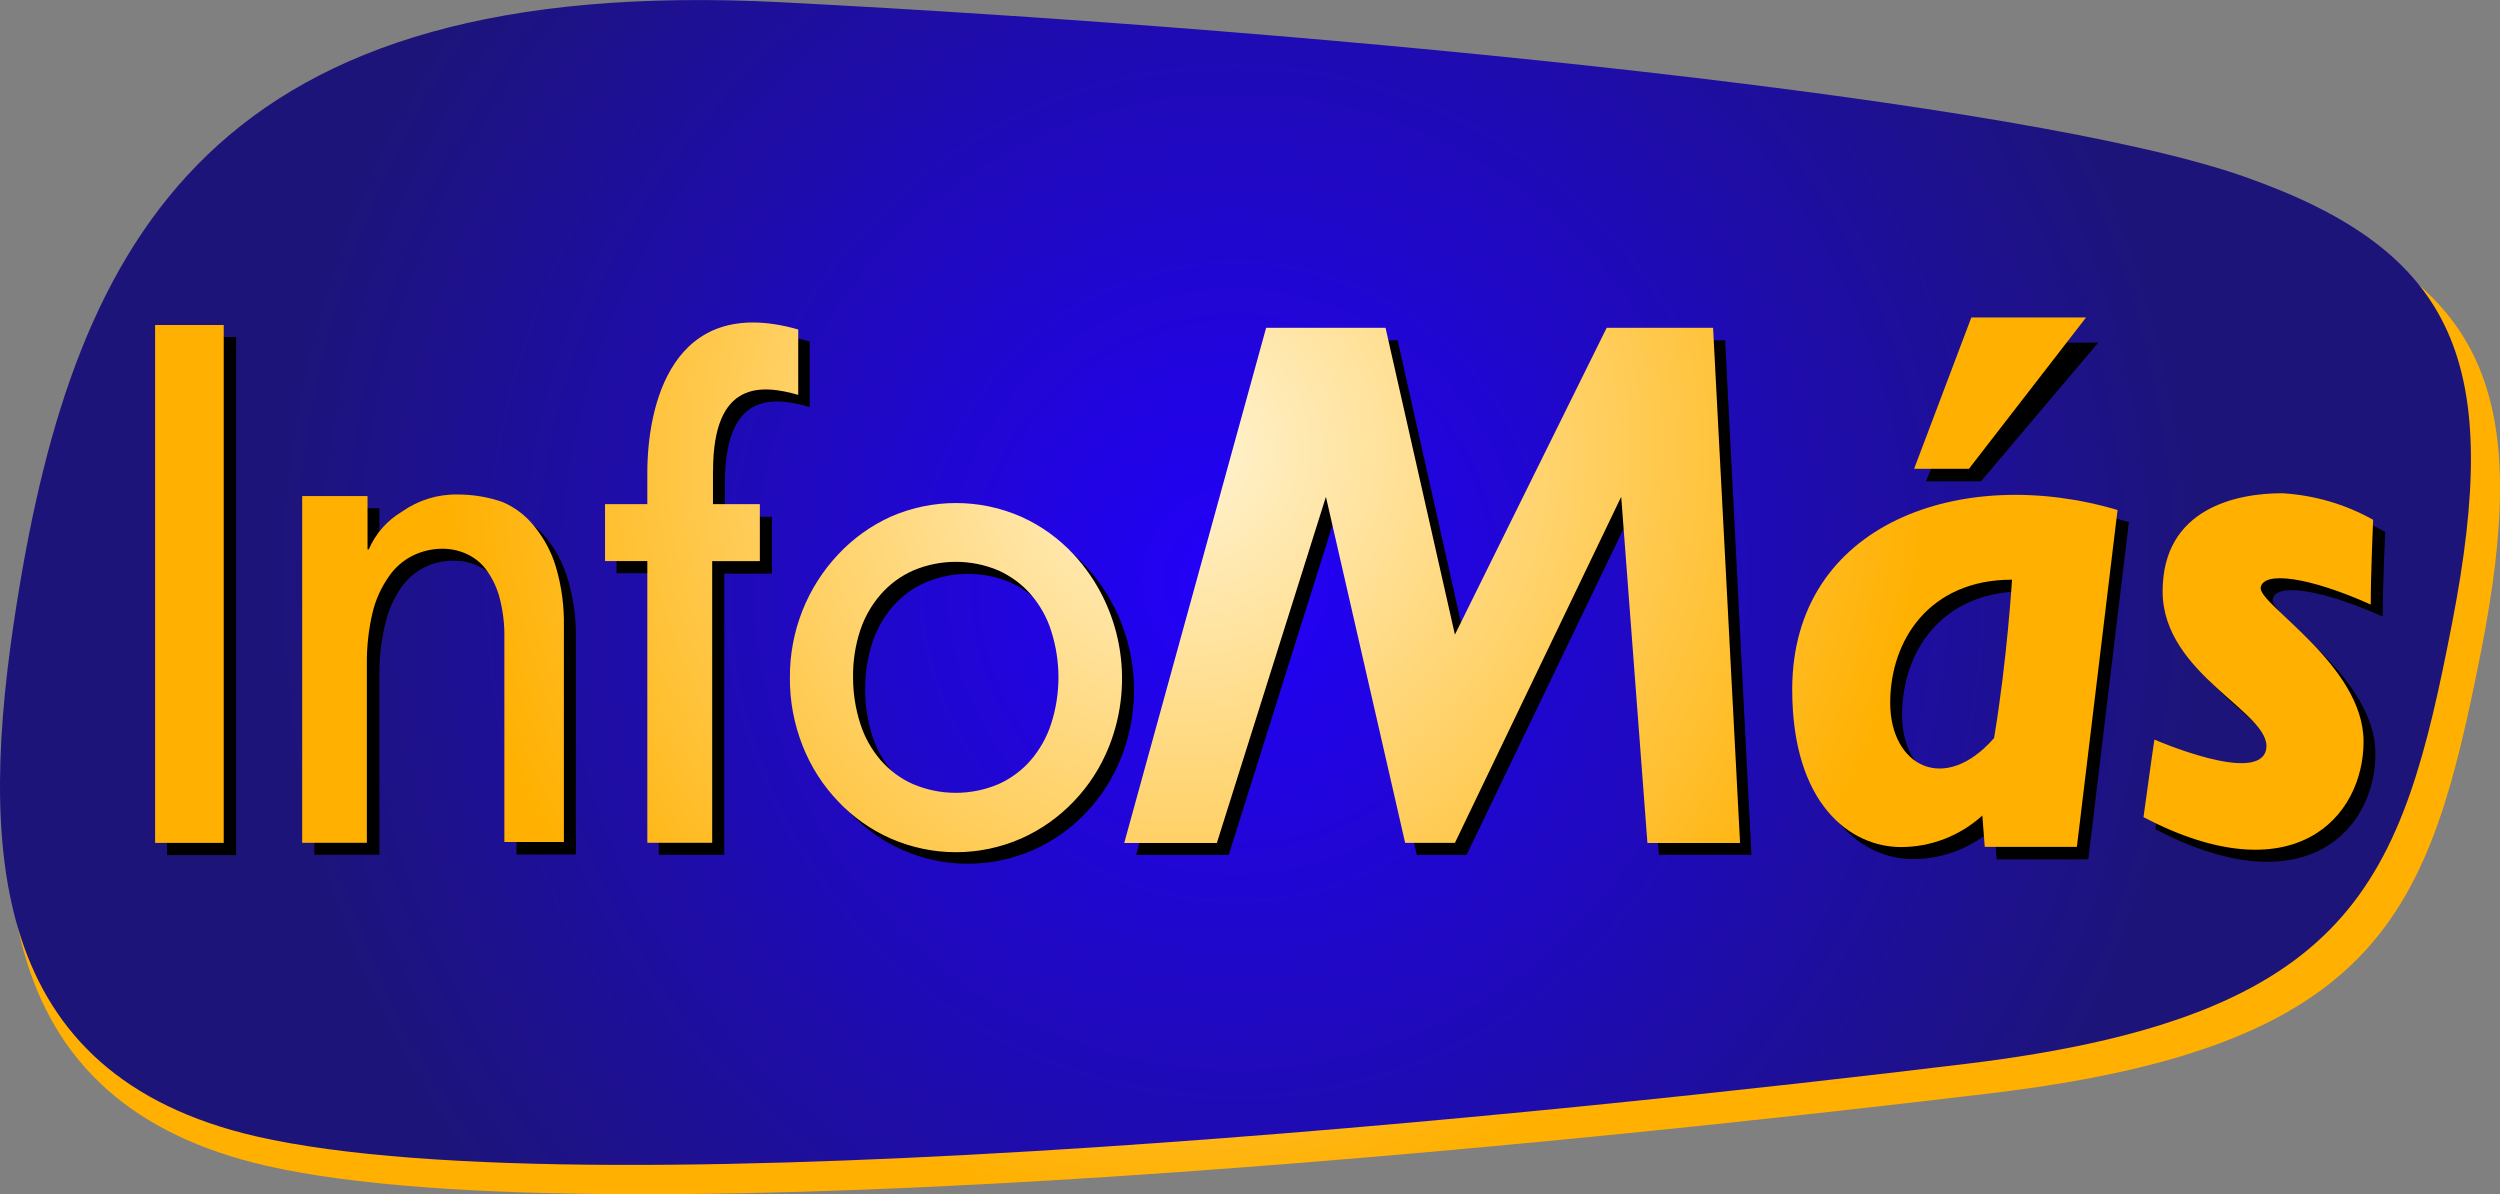
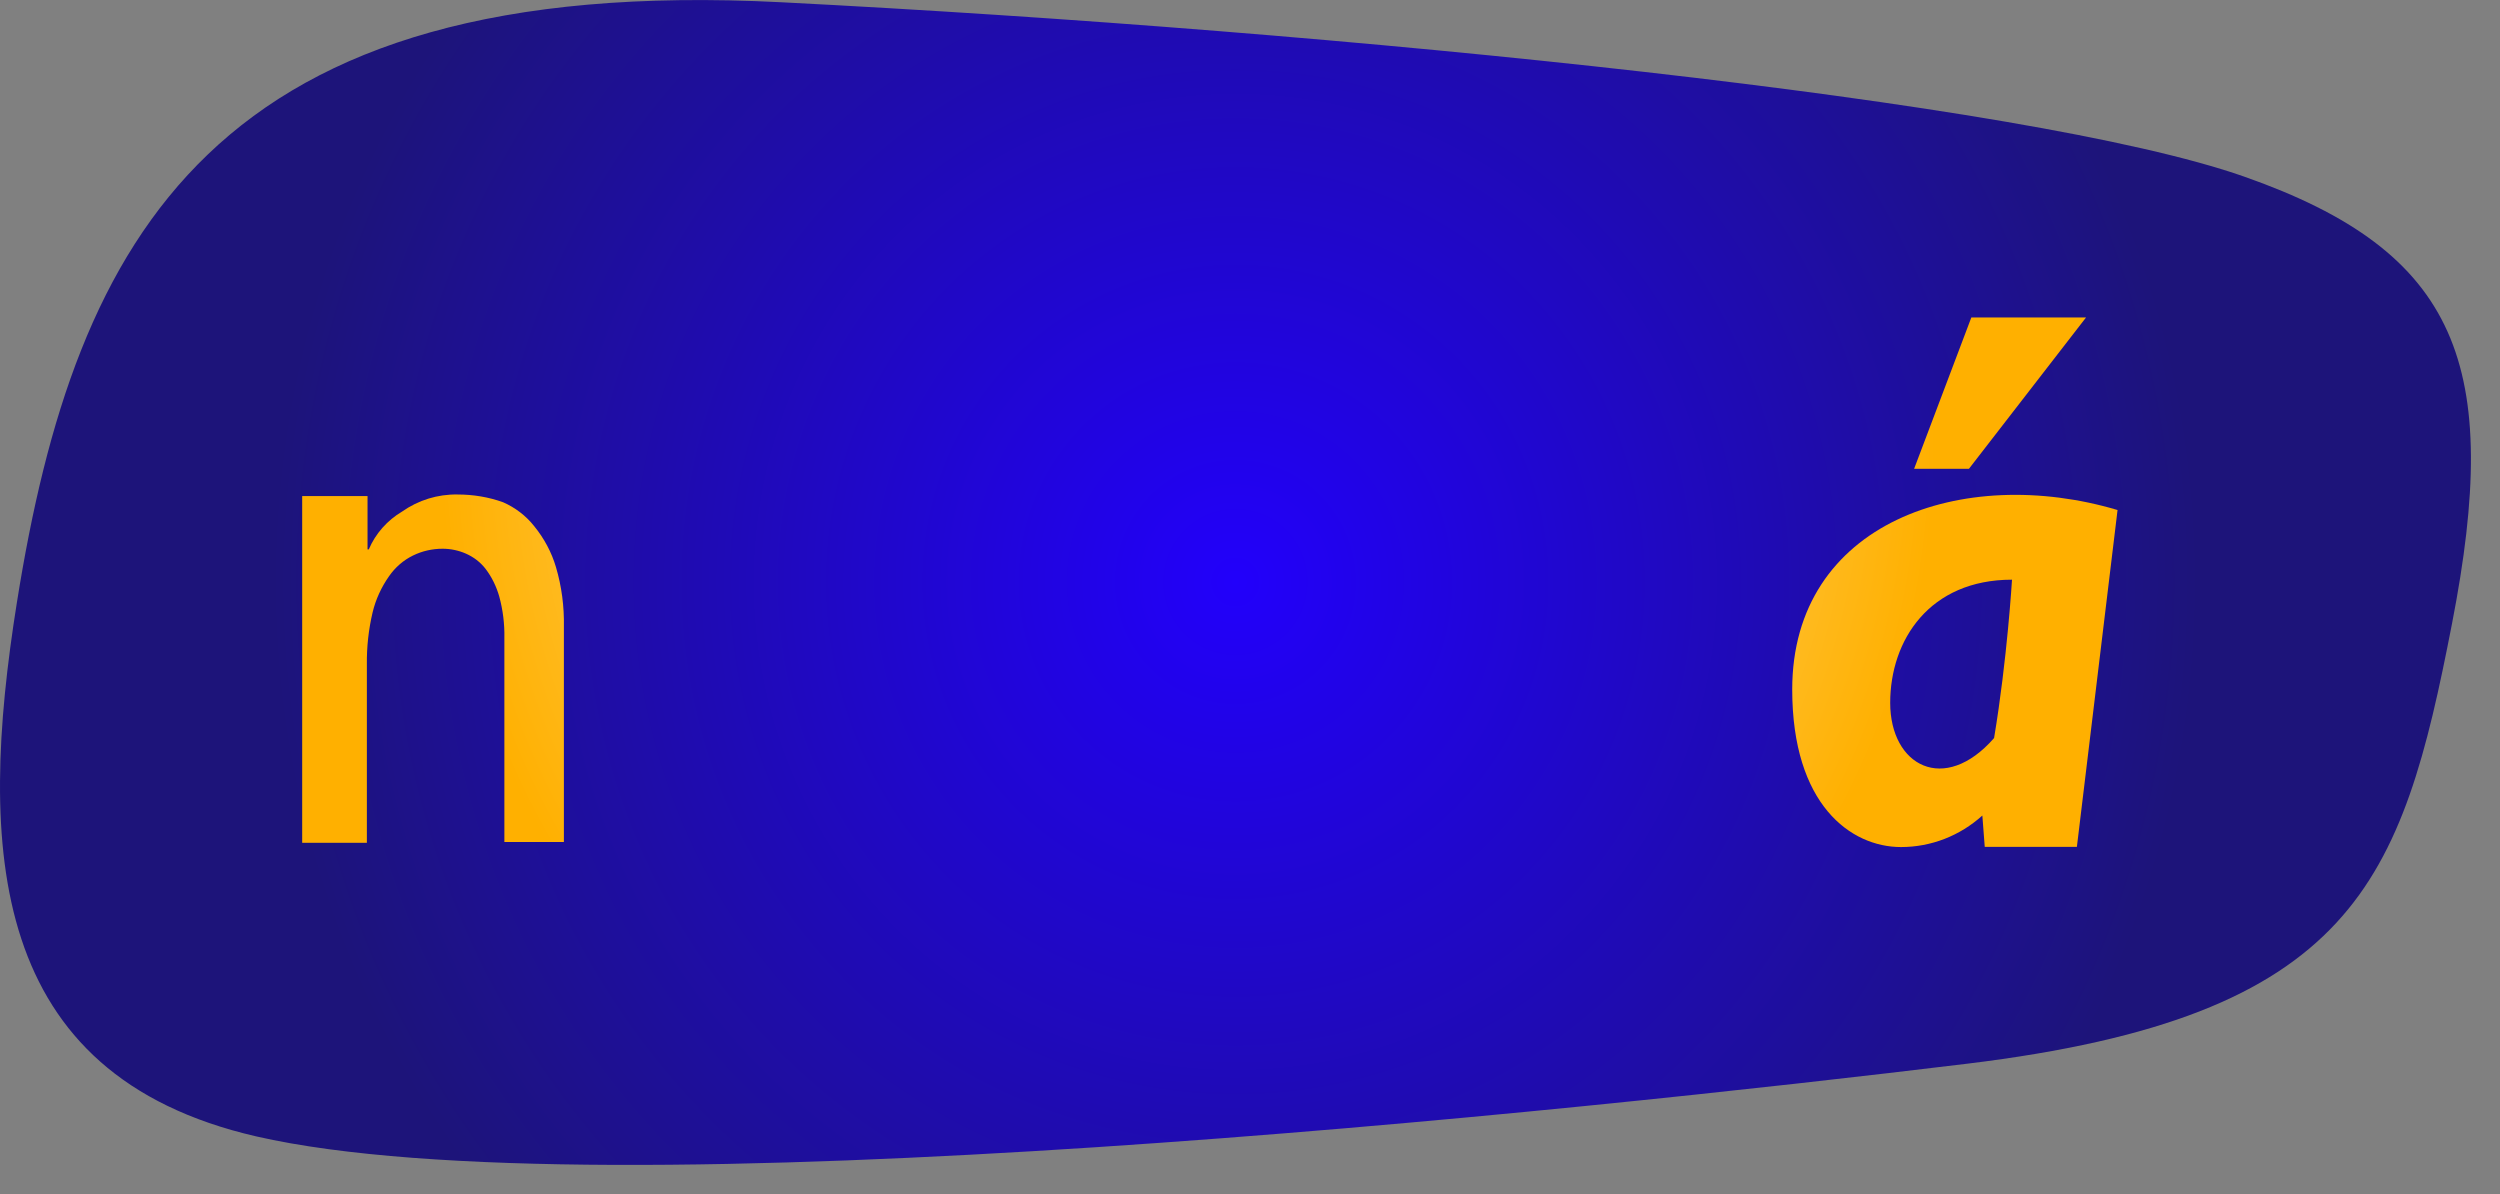
<svg xmlns="http://www.w3.org/2000/svg" xmlns:ns1="http://www.inkscape.org/namespaces/inkscape" xmlns:ns2="http://sodipodi.sourceforge.net/DTD/sodipodi-0.dtd" ns1:version="1.0 (4035a4fb49, 2020-05-01)" height="685.175" width="1434.32" ns2:docname="InfoMás.svg" id="svg61" version="1.1" viewBox="0 0 379.492 181.284">
  <rect x="0" y="0" width="379.492" height="181.284" fill="#808080" stroke="none" />
  <defs id="defs65">
    <radialGradient cx="237.5" cy="176.271" r="187.304" gradientUnits="userSpaceOnUse" id="color-1">
      <stop offset="0" stop-color="#2203f2" id="stop79" />
      <stop offset="1" stop-color="#221780" id="stop81" />
    </radialGradient>
    <linearGradient x1="266.723" y1="139.059" x2="266.723" y2="215.577" gradientUnits="userSpaceOnUse" id="color-2">
      <stop offset="0" stop-color="#fdf6e5" id="stop84" />
      <stop offset="1" stop-color="#fab205" id="stop86" />
    </linearGradient>
    <linearGradient x1="346.283" y1="163.762" x2="346.283" y2="216.563" gradientUnits="userSpaceOnUse" id="color-3">
      <stop offset="0" stop-color="#fcdf98" id="stop89" />
      <stop offset="1" stop-color="#fab205" id="stop91" />
    </linearGradient>
    <linearGradient x1="392.452" y1="163.762" x2="392.452" y2="216.453" gradientUnits="userSpaceOnUse" id="color-4">
      <stop offset="0" stop-color="#fcdf98" id="stop94" />
      <stop offset="1" stop-color="#fab205" id="stop96" />
    </linearGradient>
    <linearGradient x1="353.087" y1="140.576" x2="353.087" y2="159.576" gradientUnits="userSpaceOnUse" id="color-5">
      <stop offset="0" stop-color="#fdf3da" id="stop99" />
      <stop offset="1" stop-color="#fcdf98" id="stop101" />
    </linearGradient>
    <linearGradient x1="77.781" y1="139.372" x2="77.781" y2="215.705" gradientUnits="userSpaceOnUse" id="color-6">
      <stop offset="0" stop-color="#fdf6e5" id="stop104" />
      <stop offset="1" stop-color="#fab205" id="stop106" />
    </linearGradient>
    <linearGradient x1="115.755" y1="164.303" x2="115.755" y2="215.705" gradientUnits="userSpaceOnUse" id="color-7">
      <stop offset="0" stop-color="#fcdf98" id="stop109" />
      <stop offset="1" stop-color="#fab205" id="stop111" />
    </linearGradient>
    <linearGradient x1="194.323" y1="165.08" x2="194.323" y2="216.58" gradientUnits="userSpaceOnUse" id="color-8">
      <stop offset="0" stop-color="#fcdf98" id="stop114" />
      <stop offset="1" stop-color="#fab205" id="stop116" />
    </linearGradient>
    <linearGradient x1="156.573" y1="138.277" x2="156.573" y2="215.08" gradientUnits="userSpaceOnUse" id="color-9">
      <stop offset="0" stop-color="#fdf3dc" id="stop119" />
      <stop offset="1" stop-color="#fab205" id="stop121" />
    </linearGradient>
  </defs>
  <ns2:namedview ns1:current-layer="svg61" ns1:window-maximized="1" ns1:window-y="-8" ns1:window-x="-8" ns1:cy="-15.631266" ns1:cx="472.98233" ns1:zoom="1" ns1:guide-bbox="true" showguides="true" fit-margin-bottom="0" fit-margin-right="0" fit-margin-left="0" fit-margin-top="0" scale-x="0.1" showgrid="false" id="namedview63" ns1:window-height="705" ns1:window-width="1366" ns1:pageshadow="2" ns1:pageopacity="0" guidetolerance="10" gridtolerance="10" objecttolerance="10" borderopacity="1" bordercolor="#666666" pagecolor="#ffffff" />
  <radialGradient gradientUnits="userSpaceOnUse" gradientTransform="matrix(1,0,0,-1,-33.275,13.73)" r="7.859" cy="9.103" cx="45.633" id="a">
    <stop id="stop10" stop-color="#FFF4D4" offset="0" />
    <stop id="stop12" stop-color="#FFB000" offset="1" />
  </radialGradient>
  <radialGradient gradientUnits="userSpaceOnUse" gradientTransform="matrix(1,0,0,-1,-33.275,13.73)" r="10.068" cy="7.732" cx="46.186" id="b">
    <stop id="stop17" stop-color="#2200FB" offset="0" />
    <stop id="stop19" stop-color="#1D147A" offset="1" />
  </radialGradient>
  <radialGradient gradientUnits="userSpaceOnUse" gradientTransform="matrix(1,0,0,-1,-33.275,13.73)" r="7.859" cy="9.103" cx="45.633" id="c">
    <stop id="stop26" stop-color="#FFF4D4" offset="0" />
    <stop id="stop28" stop-color="#FFB000" offset="1" />
  </radialGradient>
  <radialGradient gradientUnits="userSpaceOnUse" gradientTransform="matrix(1,0,0,-1,-33.275,13.73)" r="8.038" cy="9.103" cx="45.922" id="d">
    <stop id="stop33" stop-color="#FFF4D4" offset="0" />
    <stop id="stop35" stop-color="#FFB000" offset="1" />
  </radialGradient>
  <radialGradient gradientUnits="userSpaceOnUse" gradientTransform="matrix(1,0,0,-1,-33.275,13.73)" r="7.859" cy="9.103" cx="45.633" id="e">
    <stop id="stop40" stop-color="#FFF4D4" offset="0" />
    <stop id="stop42" stop-color="#FFB000" offset="1" />
  </radialGradient>
  <radialGradient gradientUnits="userSpaceOnUse" gradientTransform="matrix(1,0,0,-1,-33.275,13.73)" r="7.857" cy="9.098" cx="45.633" id="f">
    <stop id="stop47" stop-color="#FFF4D4" offset="0" />
    <stop id="stop49" stop-color="#FFB000" offset="1" />
  </radialGradient>
  <radialGradient gradientUnits="userSpaceOnUse" gradientTransform="matrix(1,0,0,-1,-33.275,13.73)" r="7.859" cy="9.099" cx="45.633" id="g">
    <stop id="stop54" stop-color="#FFF4D4" offset="0" />
    <stop id="stop56" stop-color="#FFB000" offset="1" />
  </radialGradient>
  <g transform="scale(14.525,14.727)" id="g77">
-     <path d="m 0.26,6.507 c 0.61,-3.78 2.078,-6.484 8.046,-6.184 5.968,0.3 13.157,1.012 15.426,1.8 2.27,0.786 2.728,1.947 2.193,4.61 -0.536,2.66 -1.022,4.05 -5.105,4.534 -4.083,0.484 -14.418,1.56 -18.033,0.75 -2.836,-0.638 -2.95,-2.962 -2.527,-5.51 z" fill="url(#a)" id="path15" style="fill:url(#a)" />
    <path d="m 0.177,6.207 c 0.61,-3.773 2.06,-6.483 7.983,-6.184 5.923,0.299 13.043,1.017 15.292,1.797 2.248,0.778 2.698,1.947 2.173,4.61 -0.525,2.663 -1.012,4.047 -5.066,4.534 -4.054,0.487 -14.29,1.56 -17.878,0.75 -2.804,-0.635 -2.916,-2.96 -2.504,-5.507 z" fill="url(#b)" id="path22" style="fill:url(#b)" />
-     <path d="m 1.745,3.474 h 0.723 v 5.34 h -0.722 v -5.34 z m 1.54,1.765 h 0.68 v 0.55 h 0.013 c 0.072,-0.164 0.195,-0.3 0.35,-0.39 0.17,-0.12 0.372,-0.18 0.58,-0.177 0.162,0 0.323,0.026 0.475,0.08 0.13,0.054 0.242,0.14 0.33,0.247 0.102,0.126 0.177,0.27 0.222,0.425 0.06,0.2 0.087,0.407 0.083,0.614 v 2.22 h -0.62 v -2.108 c 0.002,-0.144 -0.016,-0.287 -0.054,-0.426 -0.03,-0.105 -0.082,-0.202 -0.15,-0.287 -0.055,-0.07 -0.126,-0.123 -0.207,-0.158 -0.076,-0.034 -0.16,-0.05 -0.242,-0.05 -0.104,0 -0.208,0.02 -0.304,0.065 -0.1,0.05 -0.186,0.123 -0.25,0.214 -0.08,0.114 -0.135,0.242 -0.166,0.377 -0.043,0.175 -0.063,0.355 -0.06,0.535 v 1.84 h -0.68 v -3.572 z m 4.29,-0.263 v 0.35 h 0.492 v 0.587 h -0.498 v 2.898 h -0.684 v -2.903 h -0.442 v -0.582 h 0.442 v -0.326 c 0,-0.68 0.246,-1.853 1.577,-1.48 v 0.676 c -0.37,-0.106 -0.886,-0.17 -0.886,0.78 z m 0.806,2.13 c -0.004,-0.474 0.176,-0.93 0.503,-1.27 0.155,-0.166 0.342,-0.298 0.55,-0.39 0.435,-0.19 0.928,-0.19 1.363,0 0.208,0.09 0.395,0.224 0.55,0.39 0.496,0.53 0.64,1.3 0.37,1.973 -0.085,0.212 -0.21,0.406 -0.37,0.57 -0.156,0.162 -0.343,0.292 -0.55,0.383 -0.435,0.188 -0.928,0.188 -1.363,0 -0.207,-0.09 -0.394,-0.22 -0.55,-0.383 -0.16,-0.165 -0.285,-0.358 -0.37,-0.57 -0.09,-0.224 -0.136,-0.463 -0.134,-0.704 z m 0.66,0 c 0,0.162 0.025,0.325 0.076,0.48 0.045,0.138 0.118,0.266 0.213,0.375 0.094,0.105 0.21,0.19 0.338,0.246 0.286,0.12 0.61,0.12 0.895,0 0.128,-0.057 0.243,-0.14 0.336,-0.246 0.095,-0.11 0.168,-0.237 0.213,-0.375 0.1,-0.312 0.1,-0.648 0,-0.96 -0.045,-0.138 -0.118,-0.266 -0.213,-0.375 -0.093,-0.105 -0.208,-0.188 -0.336,-0.246 -0.286,-0.12 -0.61,-0.12 -0.895,0 -0.13,0.057 -0.244,0.14 -0.338,0.246 -0.096,0.11 -0.168,0.236 -0.214,0.374 -0.05,0.155 -0.076,0.317 -0.074,0.48 z m 8.026,-1.86 -1.74,3.566 h -0.52 l -0.828,-3.567 -1.138,3.567 h -0.968 l 1.483,-5.305 h 1.25 l 0.72,3.162 1.59,-3.162 h 1.113 l 0.275,5.304 h -0.968 l -0.268,-3.566 z m 7.86,0.235 c 0,0 -0.026,0.562 -0.026,0.874 -0.65,-0.287 -1.125,-0.35 -1.15,-0.175 -0.025,0.175 1.074,0.8 1.074,1.587 0,0.787 -0.737,1.586 -2.3,0.78 0.076,-0.55 0.114,-0.8 0.114,-0.8 0,0 1.1,0.473 1.17,0.1 0.07,-0.375 -1.078,-0.765 -1.078,-1.627 0,-0.862 0.78,-1.012 1.25,-1.012 0.332,0.02 0.655,0.113 0.945,0.274 z m -6.072,1.75 c 0,1.187 0.612,1.624 1.137,1.624 0.313,0 0.615,-0.115 0.85,-0.323 l 0.025,0.326 h 0.957 l 0.424,-3.476 c -1.608,-0.475 -3.394,0.124 -3.394,1.848 z m 2.11,0.5 c -0.52,0.587 -1.087,0.287 -1.087,-0.362 0,-0.65 0.412,-1.274 1.274,-1.274 0,0 -0.05,0.823 -0.187,1.636 z m 0.963,-4.2 h -1.2 l -0.6,1.43 h 0.575 z" id="path24" />
-     <path d="m 1.621,3.35 h 0.717 v 5.338 h -0.717 v -5.34 z" fill="url(#c)" id="path31" style="fill:url(#c)" />
    <path d="m 3.161,5.113 h 0.68 v 0.55 h 0.013 c 0.07,-0.163 0.194,-0.3 0.348,-0.39 0.17,-0.118 0.373,-0.18 0.58,-0.176 0.163,0 0.324,0.026 0.476,0.08 0.127,0.055 0.24,0.14 0.326,0.248 0.102,0.124 0.18,0.266 0.226,0.42 0.06,0.2 0.087,0.407 0.083,0.614 v 2.22 h -0.622 v -2.103 c 0.003,-0.144 -0.015,-0.287 -0.053,-0.426 -0.03,-0.104 -0.077,-0.2 -0.143,-0.286 -0.055,-0.07 -0.126,-0.123 -0.207,-0.158 -0.076,-0.033 -0.16,-0.05 -0.242,-0.05 -0.107,0 -0.213,0.023 -0.31,0.07 -0.1,0.048 -0.186,0.122 -0.25,0.213 -0.08,0.112 -0.14,0.24 -0.172,0.373 -0.042,0.175 -0.062,0.355 -0.06,0.535 v 1.84 h -0.676 v -3.573 z" fill="url(#d)" id="path38" style="fill:url(#d)" />
-     <path d="m 7.451,4.852 v 0.344 h 0.49 v 0.588 h -0.498 v 2.903 h -0.678 v -2.904 h -0.442 v -0.587 h 0.442 v -0.322 c 0,-0.678 0.246,-1.852 1.577,-1.478 v 0.674 c -0.375,-0.105 -0.89,-0.16 -0.89,0.782 z m 0.804,2.128 c -0.002,-0.47 0.178,-0.923 0.503,-1.264 0.156,-0.165 0.343,-0.297 0.55,-0.39 0.436,-0.188 0.93,-0.188 1.364,0 0.208,0.092 0.395,0.225 0.55,0.39 0.496,0.53 0.64,1.3 0.37,1.974 -0.085,0.212 -0.21,0.406 -0.37,0.57 -0.156,0.162 -0.343,0.292 -0.55,0.383 -0.435,0.188 -0.928,0.188 -1.363,0 -0.207,-0.09 -0.394,-0.22 -0.55,-0.383 -0.16,-0.165 -0.285,-0.358 -0.37,-0.57 -0.09,-0.225 -0.137,-0.467 -0.134,-0.71 z m 0.66,0 c 0,0.163 0.025,0.326 0.076,0.48 0.045,0.14 0.118,0.267 0.213,0.376 0.093,0.105 0.208,0.19 0.337,0.246 0.286,0.12 0.61,0.12 0.895,0 0.128,-0.057 0.243,-0.14 0.336,-0.246 0.095,-0.11 0.168,-0.237 0.213,-0.375 0.102,-0.31 0.102,-0.647 0,-0.96 -0.044,-0.137 -0.117,-0.265 -0.212,-0.374 -0.093,-0.105 -0.208,-0.188 -0.336,-0.246 -0.286,-0.12 -0.61,-0.12 -0.895,0 -0.13,0.057 -0.244,0.14 -0.338,0.246 -0.096,0.108 -0.168,0.234 -0.214,0.37 -0.052,0.155 -0.077,0.32 -0.075,0.484 z m 8.028,-1.86 -1.738,3.568 h -0.52 l -0.828,-3.567 -1.14,3.568 h -0.968 l 1.483,-5.31 h 1.248 l 0.725,3.162 1.586,-3.162 h 1.112 l 0.282,5.31 h -0.968 l -0.274,-3.568 z m 7.858,0.237 c 0,0 -0.025,0.562 -0.025,0.874 -0.648,-0.286 -1.124,-0.348 -1.15,-0.174 -0.024,0.174 1.075,0.8 1.075,1.586 0,0.786 -0.737,1.586 -2.3,0.78 0.076,-0.55 0.114,-0.8 0.114,-0.8 0,0 1.098,0.473 1.168,0.1 0.07,-0.375 -1.082,-0.766 -1.082,-1.627 0,-0.861 0.78,-1.012 1.25,-1.012 0.334,0.02 0.658,0.112 0.95,0.274 z" fill="url(#e)" id="path45" style="fill:url(#e)" />
    <path d="m 18.73,7.107 c 0,1.187 0.612,1.624 1.137,1.624 0.314,0 0.616,-0.116 0.85,-0.325 l 0.025,0.323 h 0.963 l 0.425,-3.472 c -1.614,-0.474 -3.4,0.126 -3.4,1.85 z m 2.11,0.5 c -0.52,0.587 -1.086,0.287 -1.086,-0.362 0,-0.649 0.412,-1.27 1.273,-1.27 0,0 -0.05,0.82 -0.187,1.63 z" fill="url(#f)" id="path52" style="fill:url(#f)" />
    <path d="m 21.802,3.272 h -1.2 l -0.598,1.56 h 0.573 l 1.224,-1.56 z" fill="url(#g)" id="path59" style="fill:url(#g)" />
  </g>
</svg>